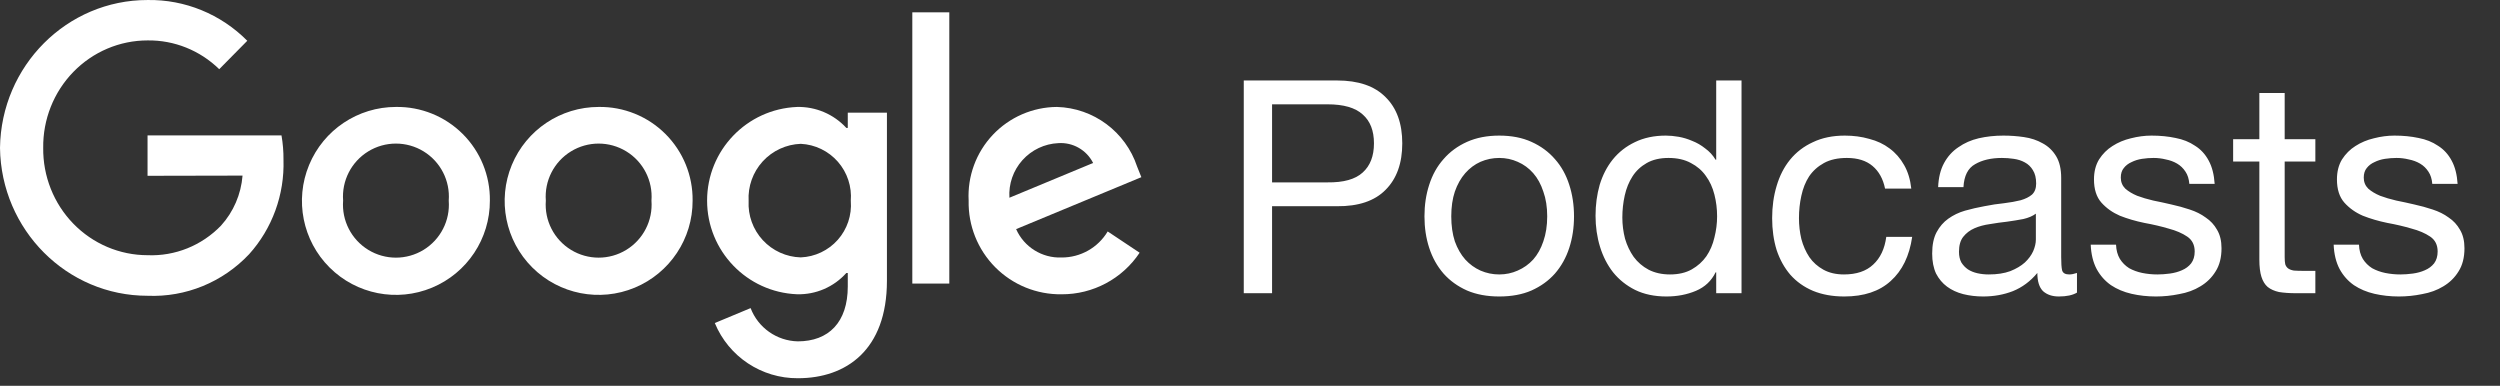
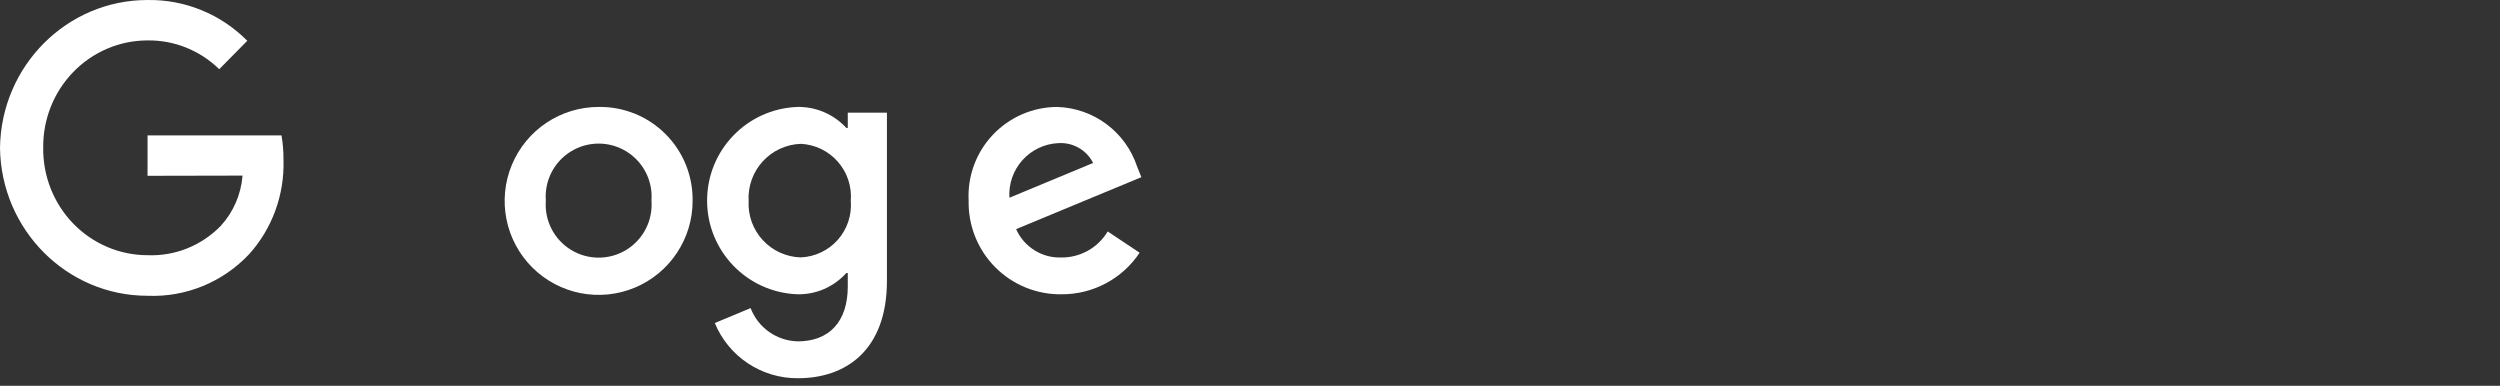
<svg xmlns="http://www.w3.org/2000/svg" width="162" height="25" viewBox="0 0 162 25" fill="none">
  <rect x="0" y="0" width="162" height="25" fill="#333333" stroke="none" />
-   <path fill-rule="evenodd" clip-rule="evenodd" d="M31.744 13.001C31.752 15.466 30.273 17.692 27.997 18.64C25.722 19.589 23.099 19.072 21.354 17.331C19.609 15.59 19.086 12.968 20.029 10.691C20.971 8.413 23.194 6.929 25.659 6.93C27.278 6.906 28.838 7.537 29.984 8.681C31.13 9.824 31.765 11.382 31.744 13.001H31.744ZM29.078 13C29.177 11.715 28.547 10.482 27.448 9.809C26.348 9.136 24.964 9.136 23.864 9.809C22.765 10.482 22.135 11.715 22.234 13C22.135 14.285 22.765 15.518 23.864 16.191C24.964 16.864 26.348 16.864 27.448 16.191C28.547 15.518 29.177 14.285 29.078 13H29.078Z" fill="white" />
  <path fill-rule="evenodd" clip-rule="evenodd" d="M44.881 13.001C44.889 15.466 43.409 17.692 41.134 18.64C38.859 19.588 36.236 19.072 34.491 17.331C32.746 15.59 32.222 12.968 33.165 10.691C34.108 8.413 36.331 6.929 38.796 6.93C40.415 6.906 41.974 7.537 43.12 8.681C44.266 9.824 44.901 11.382 44.881 13.001L44.881 13.001ZM42.215 13C42.313 11.715 41.684 10.482 40.584 9.809C39.484 9.136 38.1 9.136 37.001 9.809C35.901 10.482 35.271 11.715 35.37 13C35.271 14.286 35.901 15.518 37.001 16.191C38.1 16.864 39.484 16.864 40.584 16.191C41.684 15.518 42.313 14.286 42.215 13H42.215Z" fill="white" />
  <path fill-rule="evenodd" clip-rule="evenodd" d="M57.473 7.298V18.195C57.473 22.683 54.829 24.509 51.705 24.509C49.348 24.526 47.217 23.11 46.319 20.932L48.639 19.965C49.126 21.238 50.334 22.089 51.696 22.12C53.696 22.12 54.936 20.886 54.936 18.562V17.689H54.843C54.032 18.597 52.863 19.101 51.646 19.068C48.391 18.935 45.82 16.257 45.82 12.999C45.82 9.741 48.391 7.064 51.646 6.931C52.858 6.902 54.023 7.397 54.843 8.289L54.936 8.289V7.301H57.473L57.473 7.298ZM55.13 13.023C55.208 12.098 54.907 11.182 54.296 10.483C53.685 9.785 52.817 9.365 51.89 9.32C50.948 9.353 50.058 9.765 49.422 10.461C48.787 11.158 48.458 12.081 48.511 13.023C48.462 13.959 48.794 14.875 49.43 15.563C50.066 16.251 50.953 16.654 51.89 16.679C52.811 16.641 53.676 16.23 54.288 15.541C54.899 14.852 55.204 13.943 55.132 13.025L55.13 13.023Z" fill="white" />
-   <path d="M61.515 0.799V18.375H59.118V0.799H61.515Z" fill="white" />
-   <path fill-rule="evenodd" clip-rule="evenodd" d="M71.779 14.998L73.848 16.377C72.722 18.068 70.822 19.079 68.791 19.07C67.178 19.093 65.625 18.46 64.489 17.315C63.353 16.17 62.732 14.612 62.768 13C62.685 11.426 63.25 9.888 64.331 8.741C65.412 7.595 66.914 6.94 68.49 6.93C70.861 6.996 72.937 8.539 73.684 10.791L73.96 11.481L65.845 14.847C66.357 16.005 67.523 16.733 68.787 16.686C70.013 16.692 71.15 16.05 71.779 14.998V14.998ZM65.41 12.813L70.834 10.561C70.409 9.719 69.522 9.213 68.582 9.275C67.689 9.315 66.85 9.713 66.254 10.378C65.657 11.043 65.353 11.92 65.41 12.812L65.41 12.813Z" fill="white" />
+   <path fill-rule="evenodd" clip-rule="evenodd" d="M71.779 14.998L73.848 16.377C72.722 18.068 70.822 19.079 68.791 19.07C67.178 19.093 65.625 18.46 64.489 17.315C63.353 16.17 62.732 14.612 62.768 13C62.685 11.426 63.25 9.888 64.331 8.741C65.412 7.595 66.914 6.94 68.49 6.93C70.861 6.996 72.937 8.539 73.684 10.791L73.96 11.481L65.845 14.847C66.357 16.005 67.523 16.733 68.787 16.686C70.013 16.692 71.15 16.05 71.779 14.998V14.998ZM65.41 12.813L70.834 10.561C70.409 9.719 69.522 9.213 68.582 9.275C67.689 9.315 66.85 9.713 66.254 10.378C65.657 11.043 65.353 11.92 65.41 12.812L65.41 12.813" fill="white" />
  <path d="M9.561 11.392V8.774H18.241C18.331 9.295 18.375 9.824 18.37 10.354C18.442 12.613 17.642 14.811 16.139 16.477C14.428 18.29 12.034 19.269 9.564 19.166C4.334 19.169 0.072 14.899 0 9.584C0.072 4.268 4.334 -0.002 9.564 0.001C11.979 -0.038 14.308 0.914 16.024 2.642L14.206 4.484C12.96 3.265 11.291 2.595 9.561 2.619C7.753 2.62 6.021 3.356 4.751 4.663C3.48 5.971 2.778 7.741 2.8 9.578C2.778 11.415 3.48 13.185 4.751 14.493C6.021 15.8 7.753 16.536 9.561 16.537C11.343 16.61 13.072 15.914 14.321 14.62C15.129 13.729 15.621 12.588 15.717 11.379L9.561 11.392Z" fill="white" />
-   <path d="M82.43 11.818V6.76H86.021C87.064 6.76 87.823 6.978 88.3 7.416C88.789 7.841 89.033 8.465 89.033 9.289C89.033 10.113 88.789 10.743 88.3 11.181C87.823 11.618 87.064 11.831 86.021 11.818H82.43ZM80.596 5.215V19H82.43V13.363H86.639C88.029 13.375 89.078 13.021 89.786 12.301C90.507 11.58 90.867 10.576 90.867 9.289C90.867 8.002 90.507 7.004 89.786 6.296C89.078 5.575 88.029 5.215 86.639 5.215H80.596ZM94.042 14.019C94.042 13.414 94.119 12.88 94.274 12.416C94.441 11.94 94.666 11.541 94.95 11.219C95.233 10.898 95.561 10.653 95.934 10.486C96.32 10.319 96.726 10.235 97.15 10.235C97.575 10.235 97.974 10.319 98.347 10.486C98.734 10.653 99.068 10.898 99.351 11.219C99.635 11.541 99.853 11.94 100.008 12.416C100.175 12.88 100.259 13.414 100.259 14.019C100.259 14.624 100.175 15.164 100.008 15.641C99.853 16.104 99.635 16.497 99.351 16.818C99.068 17.127 98.734 17.365 98.347 17.533C97.974 17.7 97.575 17.784 97.15 17.784C96.726 17.784 96.32 17.7 95.934 17.533C95.561 17.365 95.233 17.127 94.95 16.818C94.666 16.497 94.441 16.104 94.274 15.641C94.119 15.164 94.042 14.624 94.042 14.019ZM92.305 14.019C92.305 14.752 92.407 15.435 92.613 16.065C92.819 16.696 93.128 17.25 93.54 17.726C93.952 18.189 94.46 18.556 95.065 18.826C95.67 19.084 96.365 19.212 97.15 19.212C97.948 19.212 98.644 19.084 99.236 18.826C99.841 18.556 100.349 18.189 100.761 17.726C101.173 17.25 101.482 16.696 101.687 16.065C101.893 15.435 101.996 14.752 101.996 14.019C101.996 13.285 101.893 12.603 101.687 11.972C101.482 11.329 101.173 10.775 100.761 10.312C100.349 9.836 99.841 9.463 99.236 9.192C98.644 8.922 97.948 8.787 97.15 8.787C96.365 8.787 95.67 8.922 95.065 9.192C94.46 9.463 93.952 9.836 93.54 10.312C93.128 10.775 92.819 11.329 92.613 11.972C92.407 12.603 92.305 13.285 92.305 14.019ZM105.128 14.096C105.128 13.607 105.18 13.131 105.283 12.667C105.386 12.204 105.553 11.792 105.785 11.432C106.016 11.071 106.325 10.782 106.711 10.563C107.098 10.344 107.567 10.235 108.121 10.235C108.687 10.235 109.17 10.344 109.569 10.563C109.968 10.769 110.29 11.046 110.534 11.393C110.792 11.741 110.978 12.146 111.094 12.61C111.21 13.06 111.268 13.53 111.268 14.019C111.268 14.482 111.21 14.939 111.094 15.39C110.991 15.84 110.817 16.246 110.573 16.606C110.328 16.953 110.013 17.237 109.627 17.456C109.241 17.674 108.771 17.784 108.217 17.784C107.69 17.784 107.226 17.681 106.827 17.475C106.441 17.269 106.119 16.992 105.862 16.645C105.617 16.297 105.431 15.905 105.302 15.467C105.186 15.016 105.128 14.559 105.128 14.096ZM112.851 19V5.215H111.21V10.351H111.171C110.991 10.055 110.766 9.81 110.496 9.617C110.238 9.411 109.961 9.25 109.665 9.134C109.369 9.006 109.073 8.916 108.777 8.864C108.481 8.813 108.204 8.787 107.947 8.787C107.188 8.787 106.518 8.928 105.939 9.212C105.373 9.482 104.897 9.855 104.51 10.331C104.137 10.795 103.854 11.342 103.661 11.972C103.481 12.603 103.391 13.272 103.391 13.98C103.391 14.688 103.487 15.357 103.68 15.988C103.873 16.619 104.157 17.172 104.53 17.648C104.916 18.125 105.392 18.505 105.958 18.788C106.538 19.071 107.213 19.212 107.986 19.212C108.681 19.212 109.318 19.09 109.897 18.846C110.476 18.601 110.901 18.202 111.171 17.648H111.21V19H112.851ZM122.152 12.223H123.851C123.787 11.631 123.632 11.123 123.388 10.698C123.143 10.261 122.828 9.9 122.442 9.617C122.069 9.334 121.631 9.128 121.129 8.999C120.64 8.858 120.112 8.787 119.546 8.787C118.761 8.787 118.072 8.928 117.48 9.212C116.888 9.482 116.393 9.862 115.994 10.351C115.607 10.827 115.318 11.393 115.125 12.05C114.932 12.693 114.835 13.388 114.835 14.135C114.835 14.881 114.932 15.57 115.125 16.201C115.331 16.818 115.627 17.352 116.013 17.803C116.412 18.253 116.901 18.601 117.48 18.846C118.072 19.09 118.748 19.212 119.507 19.212C120.782 19.212 121.786 18.878 122.519 18.208C123.266 17.539 123.729 16.587 123.909 15.351H122.23C122.127 16.123 121.843 16.722 121.38 17.147C120.93 17.571 120.299 17.784 119.488 17.784C118.973 17.784 118.529 17.681 118.156 17.475C117.783 17.269 117.48 16.998 117.248 16.664C117.017 16.316 116.843 15.924 116.727 15.486C116.624 15.049 116.573 14.598 116.573 14.135C116.573 13.633 116.624 13.15 116.727 12.687C116.83 12.21 116.997 11.792 117.229 11.432C117.474 11.071 117.795 10.782 118.194 10.563C118.593 10.344 119.089 10.235 119.681 10.235C120.376 10.235 120.93 10.409 121.341 10.756C121.753 11.104 122.024 11.593 122.152 12.223ZM134.588 18.961C134.305 19.129 133.912 19.212 133.41 19.212C132.985 19.212 132.644 19.096 132.387 18.865C132.142 18.62 132.02 18.228 132.02 17.687C131.57 18.228 131.042 18.62 130.437 18.865C129.845 19.096 129.201 19.212 128.506 19.212C128.056 19.212 127.625 19.161 127.213 19.058C126.814 18.955 126.466 18.794 126.17 18.575C125.874 18.356 125.636 18.073 125.456 17.726C125.289 17.365 125.205 16.934 125.205 16.432C125.205 15.866 125.301 15.402 125.494 15.042C125.688 14.682 125.939 14.392 126.247 14.173C126.569 13.942 126.93 13.768 127.329 13.652C127.74 13.536 128.159 13.44 128.584 13.363C129.034 13.272 129.459 13.208 129.858 13.169C130.27 13.118 130.63 13.054 130.939 12.976C131.248 12.886 131.492 12.764 131.673 12.61C131.853 12.442 131.943 12.204 131.943 11.895C131.943 11.535 131.872 11.245 131.731 11.026C131.602 10.808 131.428 10.64 131.209 10.524C131.003 10.409 130.765 10.331 130.495 10.293C130.237 10.254 129.98 10.235 129.723 10.235C129.028 10.235 128.448 10.37 127.985 10.64C127.522 10.898 127.271 11.393 127.232 12.127H125.591C125.617 11.509 125.745 10.988 125.977 10.563C126.209 10.138 126.518 9.797 126.904 9.54C127.29 9.269 127.728 9.076 128.217 8.961C128.719 8.845 129.253 8.787 129.819 8.787C130.27 8.787 130.714 8.819 131.151 8.883C131.602 8.948 132.007 9.083 132.368 9.289C132.728 9.482 133.018 9.759 133.236 10.119C133.455 10.479 133.565 10.949 133.565 11.528V16.664C133.565 17.05 133.584 17.333 133.623 17.513C133.674 17.694 133.828 17.784 134.086 17.784C134.227 17.784 134.395 17.752 134.588 17.687V18.961ZM131.924 13.845C131.718 14 131.447 14.115 131.113 14.193C130.778 14.257 130.424 14.315 130.051 14.366C129.69 14.405 129.324 14.457 128.95 14.521C128.577 14.572 128.242 14.662 127.946 14.791C127.65 14.92 127.406 15.107 127.213 15.351C127.033 15.583 126.942 15.905 126.942 16.316C126.942 16.587 126.994 16.818 127.097 17.011C127.213 17.192 127.354 17.34 127.522 17.456C127.702 17.571 127.908 17.655 128.139 17.706C128.371 17.758 128.616 17.784 128.873 17.784C129.414 17.784 129.877 17.713 130.263 17.571C130.649 17.417 130.965 17.23 131.209 17.011C131.454 16.78 131.634 16.535 131.75 16.278C131.866 16.008 131.924 15.757 131.924 15.525V13.845ZM137.119 15.853H135.478C135.504 16.471 135.633 16.999 135.864 17.436C136.096 17.861 136.405 18.208 136.791 18.479C137.177 18.736 137.621 18.923 138.123 19.039C138.625 19.154 139.153 19.212 139.706 19.212C140.208 19.212 140.71 19.161 141.212 19.058C141.727 18.968 142.184 18.8 142.583 18.556C142.995 18.311 143.323 17.99 143.568 17.591C143.825 17.192 143.954 16.69 143.954 16.085C143.954 15.608 143.857 15.21 143.664 14.888C143.484 14.566 143.239 14.302 142.93 14.096C142.634 13.877 142.287 13.704 141.888 13.575C141.502 13.446 141.103 13.337 140.691 13.247C140.305 13.156 139.919 13.073 139.532 12.996C139.146 12.906 138.799 12.803 138.49 12.687C138.181 12.558 137.924 12.404 137.718 12.223C137.525 12.03 137.428 11.792 137.428 11.509C137.428 11.252 137.492 11.046 137.621 10.891C137.75 10.724 137.917 10.595 138.123 10.505C138.329 10.402 138.554 10.331 138.799 10.293C139.056 10.254 139.307 10.235 139.552 10.235C139.822 10.235 140.086 10.267 140.343 10.331C140.614 10.383 140.858 10.473 141.077 10.602C141.296 10.73 141.476 10.904 141.618 11.123C141.759 11.329 141.843 11.593 141.869 11.915H143.51C143.471 11.309 143.342 10.808 143.124 10.409C142.905 9.997 142.609 9.675 142.235 9.443C141.875 9.199 141.457 9.031 140.98 8.941C140.504 8.838 139.983 8.787 139.417 8.787C138.979 8.787 138.535 8.845 138.084 8.961C137.647 9.064 137.248 9.231 136.887 9.463C136.54 9.681 136.25 9.971 136.019 10.331C135.8 10.692 135.69 11.123 135.69 11.625C135.69 12.268 135.851 12.77 136.173 13.131C136.495 13.491 136.894 13.774 137.37 13.98C137.859 14.173 138.387 14.328 138.953 14.444C139.52 14.547 140.041 14.669 140.517 14.81C141.006 14.939 141.412 15.113 141.733 15.332C142.055 15.551 142.216 15.872 142.216 16.297C142.216 16.606 142.139 16.863 141.984 17.069C141.83 17.262 141.63 17.41 141.386 17.513C141.154 17.616 140.897 17.687 140.614 17.726C140.33 17.764 140.06 17.784 139.803 17.784C139.468 17.784 139.14 17.752 138.818 17.687C138.509 17.623 138.226 17.52 137.969 17.378C137.724 17.224 137.525 17.024 137.37 16.78C137.216 16.522 137.132 16.213 137.119 15.853ZM148.047 9.018V6.026H146.406V9.018H144.707V10.466H146.406V16.818C146.406 17.282 146.451 17.655 146.541 17.938C146.631 18.221 146.766 18.44 146.946 18.595C147.139 18.749 147.384 18.858 147.68 18.923C147.989 18.974 148.356 19 148.78 19H150.035V17.552H149.282C149.025 17.552 148.813 17.546 148.645 17.533C148.491 17.507 148.368 17.462 148.278 17.398C148.188 17.333 148.124 17.243 148.085 17.127C148.06 17.011 148.047 16.857 148.047 16.664V10.466H150.035V9.018H148.047ZM152.862 15.853H151.221C151.247 16.471 151.376 16.999 151.607 17.436C151.839 17.861 152.148 18.208 152.534 18.479C152.92 18.736 153.364 18.923 153.866 19.039C154.368 19.154 154.896 19.212 155.449 19.212C155.951 19.212 156.453 19.161 156.955 19.058C157.47 18.968 157.927 18.8 158.326 18.556C158.738 18.311 159.066 17.99 159.311 17.591C159.568 17.192 159.697 16.69 159.697 16.085C159.697 15.608 159.6 15.21 159.407 14.888C159.227 14.566 158.983 14.302 158.674 14.096C158.378 13.877 158.03 13.704 157.631 13.575C157.245 13.446 156.846 13.337 156.434 13.247C156.048 13.156 155.662 13.073 155.276 12.996C154.89 12.906 154.542 12.803 154.233 12.687C153.924 12.558 153.667 12.404 153.461 12.223C153.268 12.03 153.171 11.792 153.171 11.509C153.171 11.252 153.236 11.046 153.364 10.891C153.493 10.724 153.66 10.595 153.866 10.505C154.072 10.402 154.297 10.331 154.542 10.293C154.799 10.254 155.05 10.235 155.295 10.235C155.565 10.235 155.829 10.267 156.087 10.331C156.357 10.383 156.601 10.473 156.82 10.602C157.039 10.73 157.219 10.904 157.361 11.123C157.502 11.329 157.586 11.593 157.612 11.915H159.253C159.214 11.309 159.085 10.808 158.867 10.409C158.648 9.997 158.352 9.675 157.979 9.443C157.618 9.199 157.2 9.031 156.724 8.941C156.247 8.838 155.726 8.787 155.16 8.787C154.722 8.787 154.278 8.845 153.828 8.961C153.39 9.064 152.991 9.231 152.631 9.463C152.283 9.681 151.994 9.971 151.762 10.331C151.543 10.692 151.434 11.123 151.434 11.625C151.434 12.268 151.595 12.77 151.916 13.131C152.238 13.491 152.637 13.774 153.113 13.98C153.602 14.173 154.13 14.328 154.696 14.444C155.263 14.547 155.784 14.669 156.26 14.81C156.749 14.939 157.155 15.113 157.477 15.332C157.798 15.551 157.959 15.872 157.959 16.297C157.959 16.606 157.882 16.863 157.728 17.069C157.573 17.262 157.374 17.41 157.129 17.513C156.897 17.616 156.64 17.687 156.357 17.726C156.074 17.764 155.803 17.784 155.546 17.784C155.211 17.784 154.883 17.752 154.561 17.687C154.252 17.623 153.969 17.52 153.712 17.378C153.467 17.224 153.268 17.024 153.113 16.78C152.959 16.522 152.875 16.213 152.862 15.853Z" fill="white" />
</svg>